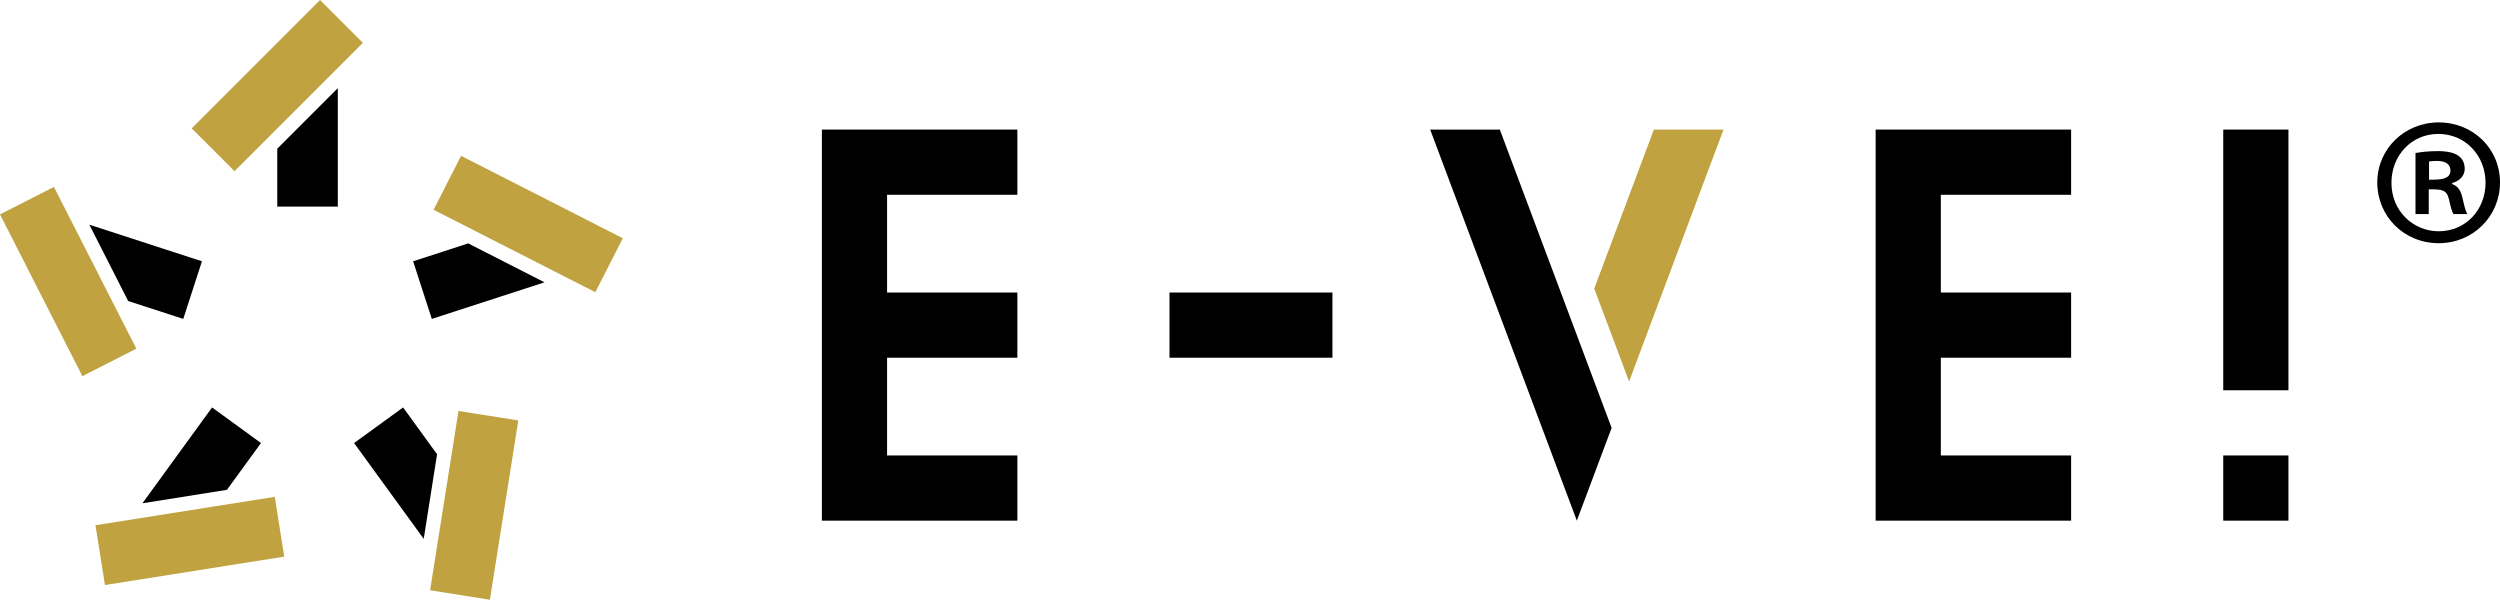
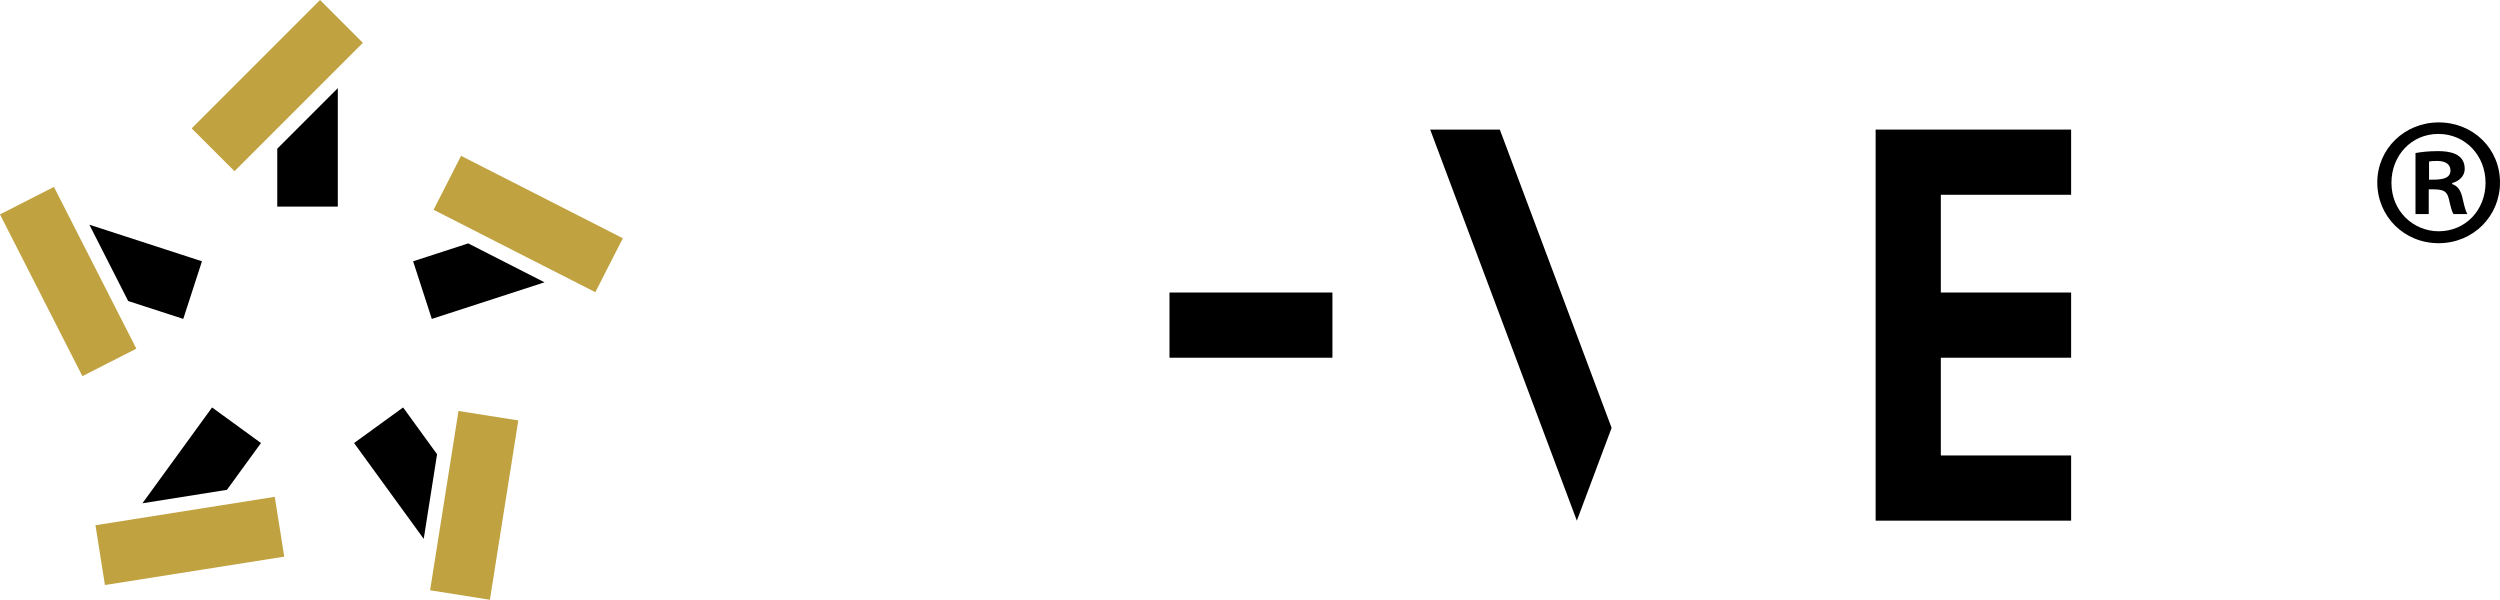
<svg xmlns="http://www.w3.org/2000/svg" id="_イヤー_2" viewBox="0 0 247.33 59.33">
  <defs>
    <style>.cls-1{fill:#c0a240;}</style>
  </defs>
  <g id="img">
    <g>
      <g>
        <polygon points="27.43 14.71 27.43 20.44 33.42 20.44 33.42 8.72 27.43 14.71" />
        <rect class="cls-1" x="24.44" y="-.51" width="5.99" height="17.96" transform="translate(14.02 -16.92) rotate(45)" />
        <polygon points="12.68 29.78 18.13 31.55 19.98 25.85 8.84 22.23 12.68 29.78" />
        <rect class="cls-1" x="3.75" y="18.87" width="5.99" height="17.96" transform="translate(-11.91 6.1) rotate(-27)" />
        <polygon points="22.45 48.46 25.82 43.83 20.98 40.31 14.09 49.79 22.45 48.46" />
        <rect class="cls-1" x="15.79" y="44.53" width="5.99" height="17.96" transform="translate(-31.13 80.44) rotate(-99)" />
        <polygon points="43.24 44.94 39.88 40.31 35.03 43.83 41.92 53.31 43.24 44.94" />
        <rect class="cls-1" x="43.92" y="41.01" width="5.99" height="17.96" transform="translate(85.43 106.71) rotate(-171)" />
        <polygon points="46.32 24.08 40.87 25.85 42.72 31.55 53.87 27.93 46.32 24.08" />
        <rect class="cls-1" x="49.27" y="13.17" width="5.99" height="17.96" transform="translate(95.72 -14.35) rotate(117)" />
      </g>
      <g>
        <g>
          <path d="M241.26,12.11c3.43,0,6.07,2.61,6.07,5.94s-2.65,6.01-6.07,6.01-6.07-2.65-6.07-6.01,2.74-5.94,6.07-5.94Zm0,10.77c2.68,0,4.64-2.12,4.64-4.8s-1.99-4.83-4.67-4.83-4.64,2.15-4.64,4.83c0,2.87,2.22,4.8,4.67,4.8Zm-2.29-1.7v-6.04c.56-.1,1.27-.19,2.22-.19,1.08,0,2.65,.19,2.65,1.76,0,.72-.56,1.21-1.24,1.4v.1c.59,.2,.88,.69,1.04,1.47,.2,.91,.33,1.27,.46,1.5h-1.37c-.16-.23-.29-.75-.46-1.5-.23-.95-.75-.95-1.99-.95v2.45h-1.31Zm1.34-3.4c1.01,0,2.12,0,2.12-.91,0-.55-.39-.95-1.34-.95-.39,0-.65,.03-.78,.06v1.8Z" />
-           <rect x="219.95" y="12.82" width="6.45" height="25.79" />
-           <rect x="219.95" y="45.06" width="6.45" height="6.45" />
          <polygon points="204.9 19.27 204.9 12.82 185.56 12.82 185.56 51.51 204.9 51.51 204.9 45.06 192.01 45.06 192.01 35.39 204.9 35.39 204.9 28.94 192.01 28.94 192.01 19.27 204.9 19.27" />
          <rect x="115.7" y="28.94" width="16.12" height="6.45" />
        </g>
-         <polygon points="100.65 19.27 100.65 12.82 81.31 12.82 81.31 51.51 100.65 51.51 100.65 45.06 87.76 45.06 87.76 35.39 100.65 35.39 100.65 28.94 87.76 28.94 87.76 19.27 100.65 19.27" />
-         <polygon class="cls-1" points="170.51 12.82 170.51 12.82 163.62 12.82 157.72 28.55 161.17 37.74 170.51 12.82" />
        <polygon points="148.38 12.82 141.49 12.82 141.49 12.82 156 51.51 156 51.51 159.44 42.33 148.38 12.82" />
      </g>
    </g>
  </g>
</svg>